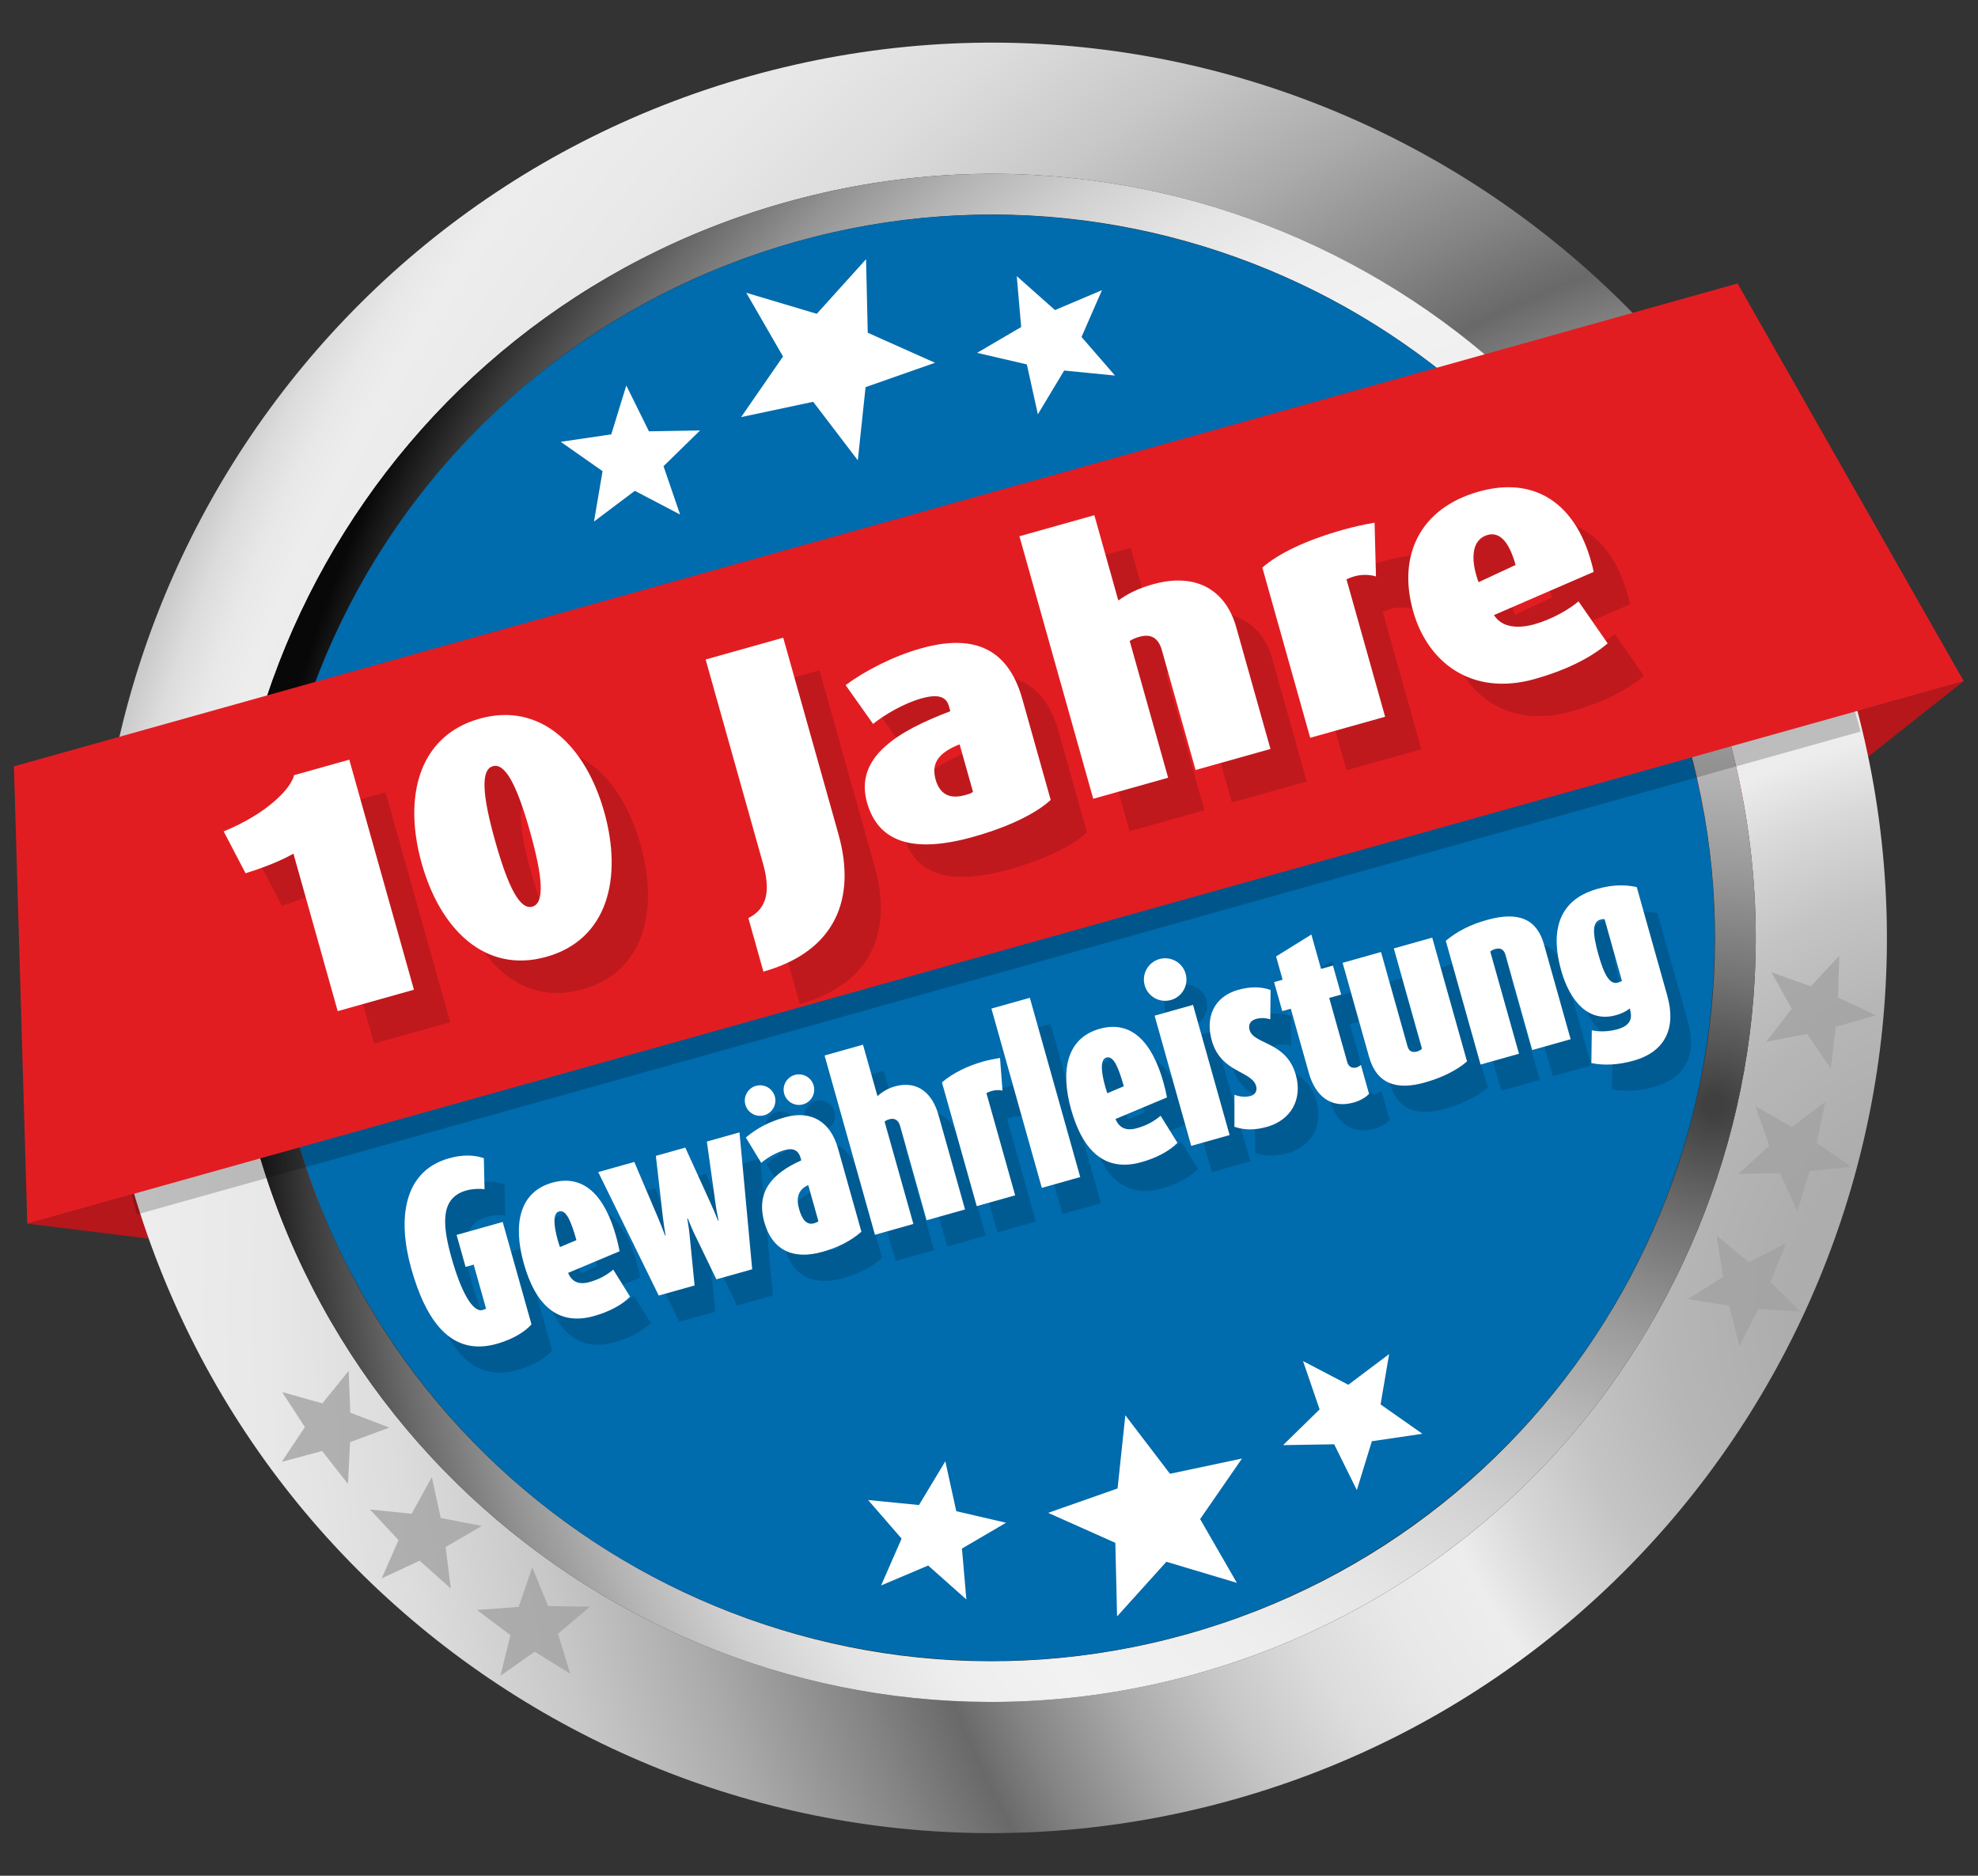
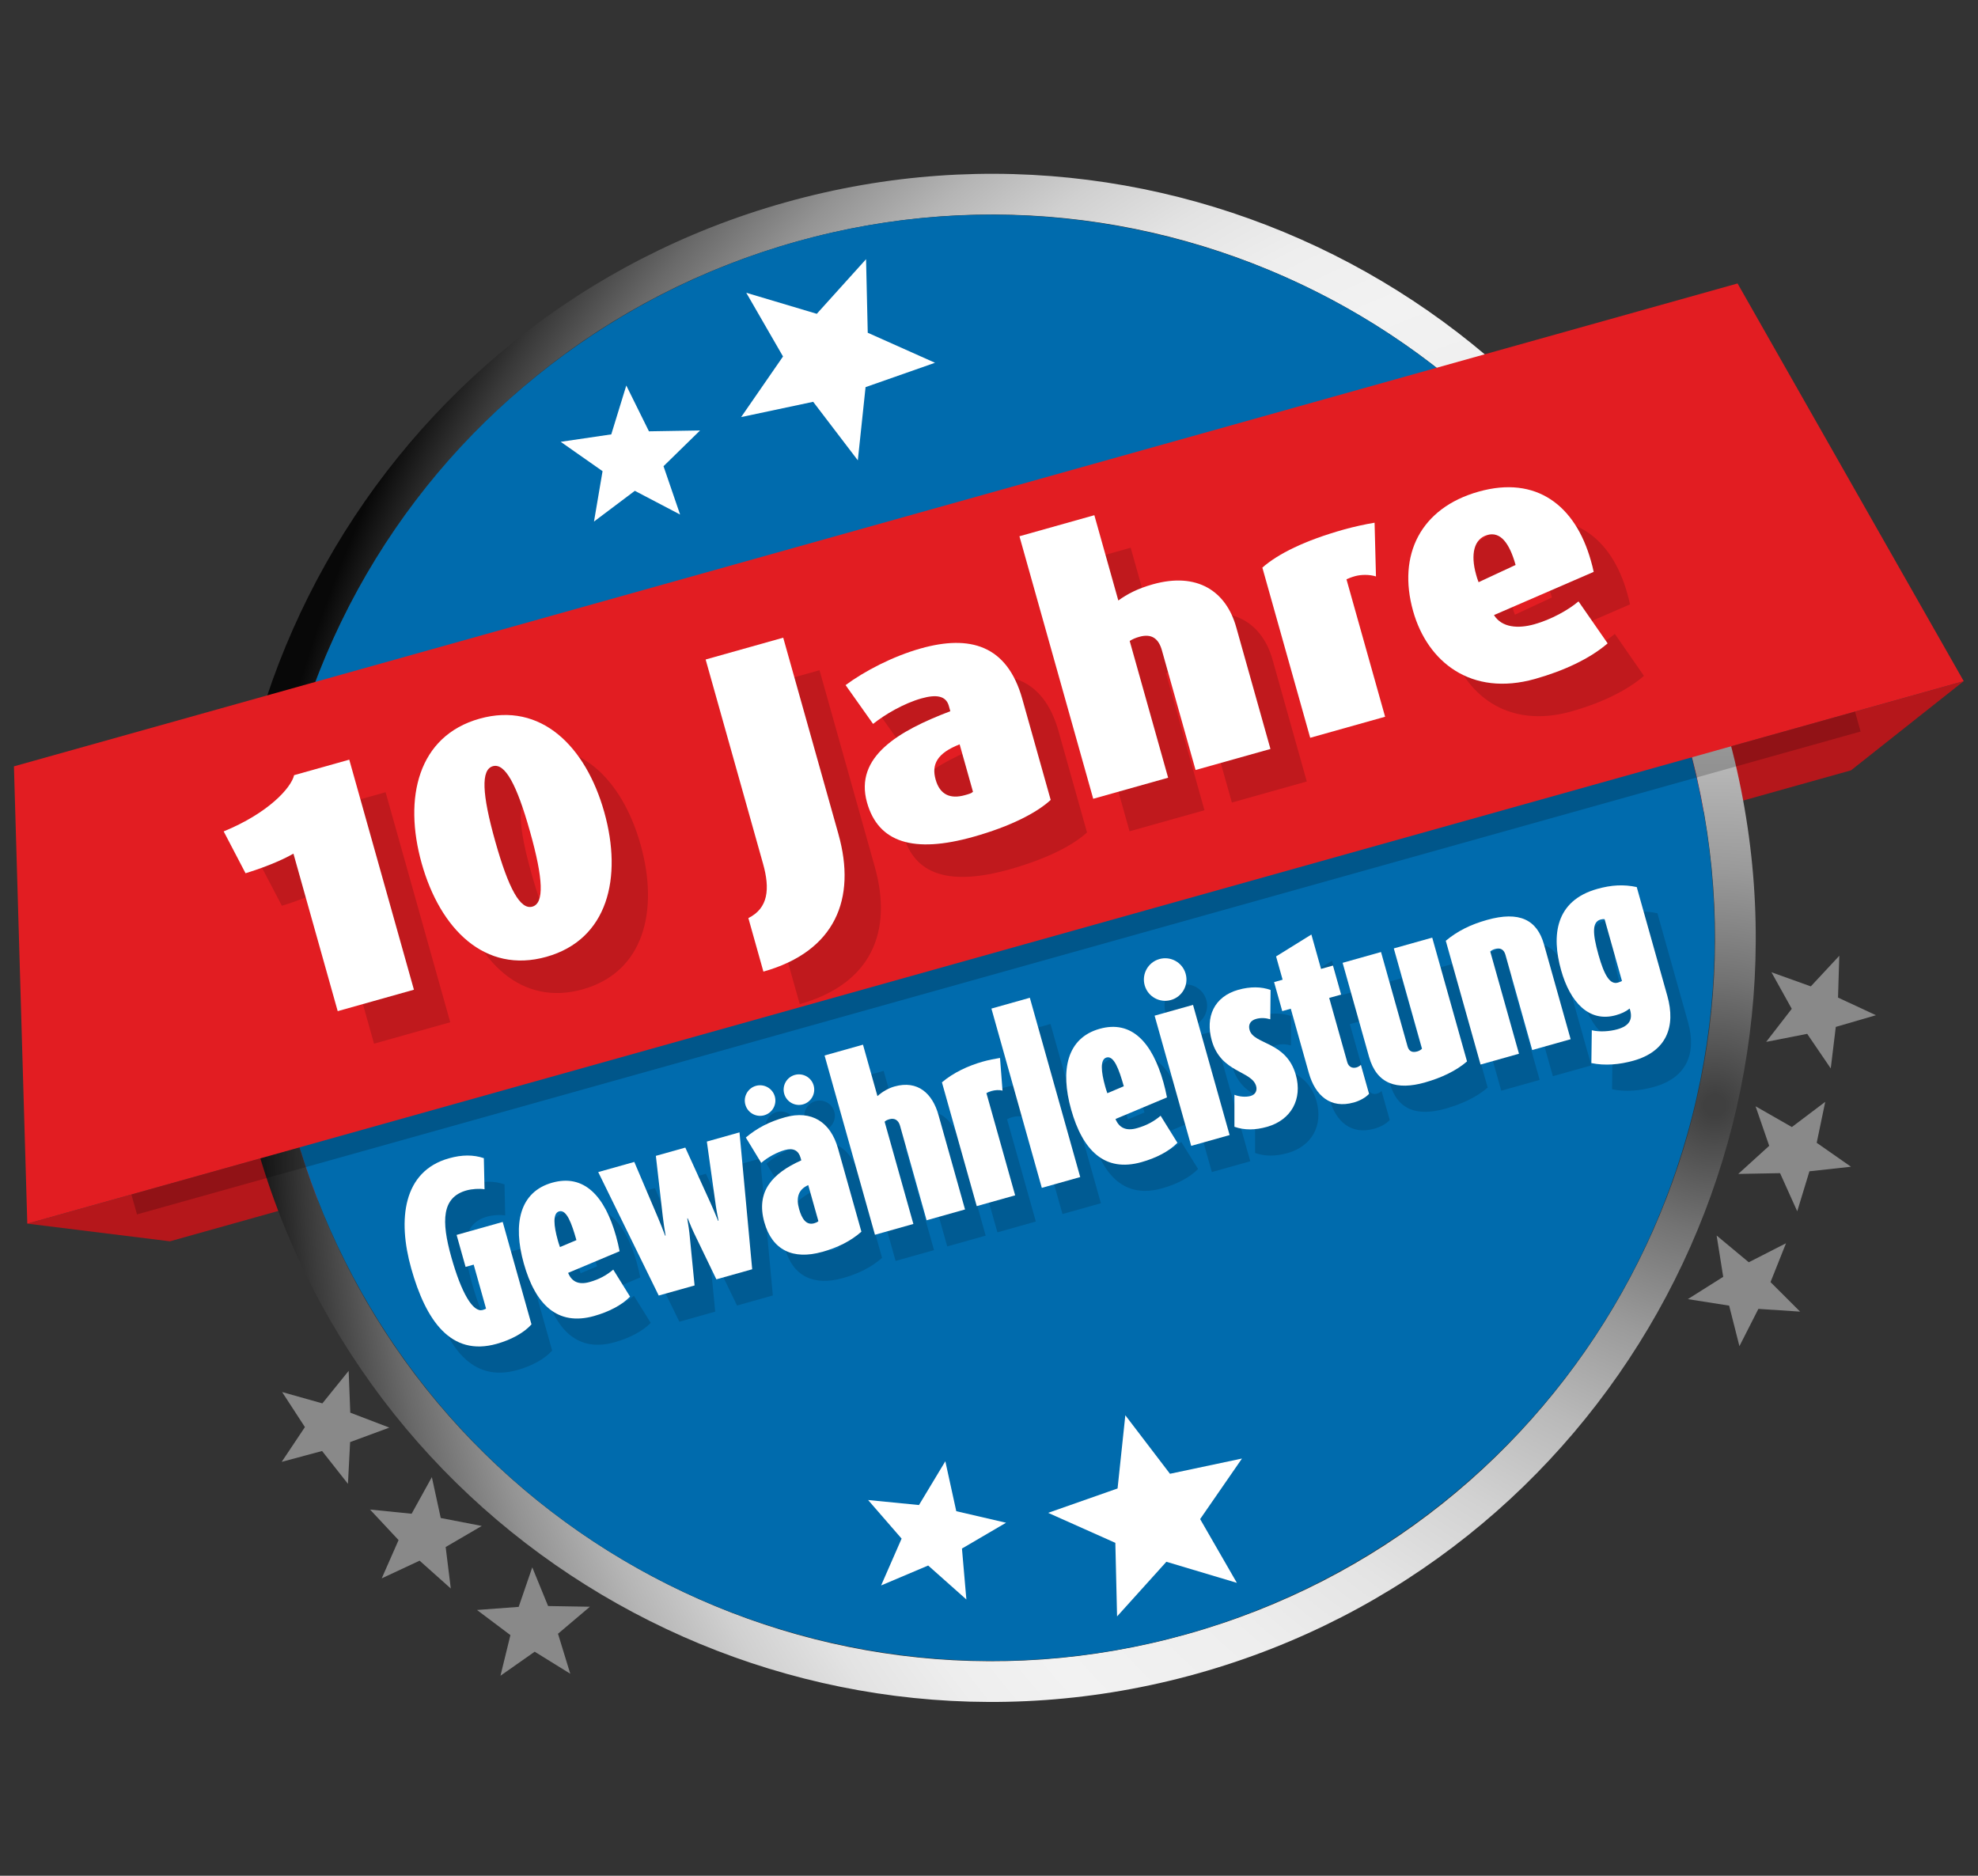
<svg xmlns="http://www.w3.org/2000/svg" viewBox="0 0 116 110">
  <rect x="0" y="0" width="116" height="110" fill="#333333" stroke="none" />
  <defs>
    <style>
      .cls-1 {
        fill: #fff;
      }

      .cls-2 {
        fill: #b5171b;
      }

      .cls-3 {
        fill: url(#radial-gradient);
      }

      .cls-4 {
        isolation: isolate;
      }

      .cls-5 {
        fill: #006bad;
      }

      .cls-6 {
        opacity: .15;
      }

      .cls-7 {
        mix-blend-mode: multiply;
        opacity: .78;
      }

      .cls-8 {
        fill: url(#radial-gradient-2);
      }

      .cls-9 {
        opacity: .2;
      }

      .cls-10 {
        fill: #a1a1a1;
      }

      .cls-11 {
        fill: #e21d22;
      }
    </style>
    <radialGradient id="radial-gradient" cx="252.289" cy="-992.544" fx="252.289" fy="-992.544" r="118.976" gradientTransform="translate(141.3 1100.413) rotate(-15.653)" gradientUnits="userSpaceOnUse">
      <stop offset="0" stop-color="#ababab" />
      <stop offset=".097" stop-color="#adadad" />
      <stop offset=".158" stop-color="#b6b6b6" />
      <stop offset=".208" stop-color="#c4c4c4" />
      <stop offset=".253" stop-color="#d9d9d9" />
      <stop offset=".285" stop-color="#ededed" />
      <stop offset=".329" stop-color="#e8e8e8" />
      <stop offset=".374" stop-color="#dcdcdc" />
      <stop offset=".421" stop-color="#c7c7c7" />
      <stop offset=".468" stop-color="#aaa" />
      <stop offset=".515" stop-color="#858585" />
      <stop offset=".545" stop-color="#696969" />
      <stop offset=".588" stop-color="#858585" />
      <stop offset=".654" stop-color="#aaa" />
      <stop offset=".72" stop-color="#c7c7c7" />
      <stop offset=".785" stop-color="#dcdcdc" />
      <stop offset=".848" stop-color="#e8e8e8" />
      <stop offset=".91" stop-color="#ededed" />
      <stop offset=".928" stop-color="#e8e8e8" />
      <stop offset=".946" stop-color="#dcdcdc" />
      <stop offset=".965" stop-color="#c7c7c7" />
      <stop offset=".984" stop-color="#aaa" />
      <stop offset="1" stop-color="#8c8c8c" />
    </radialGradient>
    <radialGradient id="radial-gradient-2" cx="240.192" cy="-1008.182" fx="240.192" fy="-1008.182" r="86.62" gradientTransform="translate(141.3 1100.413) rotate(-15.653)" gradientUnits="userSpaceOnUse">
      <stop offset=".007" stop-color="#404040" />
      <stop offset=".015" stop-color="#454545" />
      <stop offset=".086" stop-color="#737373" />
      <stop offset=".16" stop-color="#9a9a9a" />
      <stop offset=".235" stop-color="#b9b9b9" />
      <stop offset=".313" stop-color="#d2d2d2" />
      <stop offset=".394" stop-color="#e4e4e4" />
      <stop offset=".481" stop-color="#eee" />
      <stop offset=".584" stop-color="#f2f2f2" />
      <stop offset=".643" stop-color="#eee" />
      <stop offset=".698" stop-color="#e3e3e3" />
      <stop offset=".752" stop-color="#d0d0d0" />
      <stop offset=".804" stop-color="#b5b5b5" />
      <stop offset=".856" stop-color="#939393" />
      <stop offset=".907" stop-color="#696969" />
      <stop offset=".957" stop-color="#383838" />
      <stop offset="1" stop-color="#080808" />
    </radialGradient>
  </defs>
  <g class="cls-4">
    <g id="Ebene_1">
      <polygon class="cls-2" points="9.966 72.794 108.552 45.175 115.162 39.944 1.601 71.758 9.966 72.794" />
-       <path class="cls-3" d="M72.318,105.541c-27.913,7.82-56.881-8.469-64.7-36.382C-.202,41.246,16.088,12.279,44.001,4.459c27.913-7.82,56.879,8.469,64.699,36.382,7.82,27.913-8.469,56.88-36.382,64.7ZM101.295,42.916c-6.674-23.824-31.396-37.726-55.22-31.051-23.824,6.674-37.727,31.397-31.052,55.22,6.674,23.823,31.398,37.726,55.221,31.052,23.823-6.674,37.725-31.397,31.051-55.22Z" />
      <path class="cls-8" d="M70.244,98.136c-23.824,6.674-48.547-7.228-55.221-31.052-6.674-23.824,7.229-48.546,31.052-55.22,23.823-6.674,48.545,7.228,55.22,31.051,6.674,23.823-7.227,48.546-31.051,55.22ZM98.996,43.56c-6.318-22.553-29.723-35.715-52.277-29.396-22.554,6.318-35.715,29.723-29.397,52.277,6.318,22.554,29.724,35.715,52.278,29.396,22.553-6.318,35.714-29.723,29.396-52.277Z" />
      <path class="cls-5" d="M47.681,96.077c22.689,5.782,45.769-7.924,51.552-30.612,5.782-22.689-7.924-45.77-30.613-51.551-22.689-5.783-45.769,7.924-51.551,30.612-5.782,22.69,7.924,45.77,30.613,51.552Z" />
      <g class="cls-9">
        <rect x="5.895" y="55.653" width="104.973" height="1.431" transform="translate(-13.042 17.839) rotate(-15.65)" />
      </g>
      <polygon class="cls-11" points=".817 44.941 101.9 16.623 115.162 39.944 1.601 71.758 .817 44.941" />
      <g>
        <polygon class="cls-1" points="68.613 86.427 72.836 85.533 70.382 89.084 72.536 92.823 68.402 91.587 65.511 94.792 65.409 90.477 61.468 88.718 65.54 87.288 65.995 82.996 68.613 86.427" />
-         <polygon class="cls-1" points="79.071 81.207 81.466 79.406 80.964 82.36 83.417 84.082 80.452 84.518 79.573 87.383 78.242 84.697 75.246 84.747 77.389 82.651 76.416 79.817 79.071 81.207" />
        <polygon class="cls-1" points="56.081 88.621 59 89.298 56.414 90.812 56.673 93.798 54.433 91.807 51.673 92.975 52.875 90.229 50.91 87.966 53.893 88.26 55.439 85.693 56.081 88.621" />
      </g>
      <g>
        <polygon class="cls-1" points="47.689 23.563 43.464 24.459 45.92 20.905 43.765 17.169 47.9 18.403 50.79 15.2 50.889 19.513 54.834 21.274 50.761 22.703 50.307 26.995 47.689 23.563" />
        <polygon class="cls-1" points="37.23 28.783 34.835 30.585 35.337 27.63 32.882 25.909 35.848 25.473 36.729 22.607 38.058 25.294 41.055 25.244 38.912 27.34 39.884 30.174 37.23 28.783" />
-         <polygon class="cls-1" points="60.22 21.37 57.301 20.693 59.887 19.178 59.627 16.192 61.868 18.183 64.626 17.016 63.426 19.761 65.39 22.024 62.408 21.73 60.865 24.296 60.22 21.37" />
      </g>
      <g>
        <g class="cls-6">
          <g>
            <path d="M21.935,61.204l-2.597-9.236c-.364.209-1.271.675-2.808,1.15l-1.282-2.454c2.618-1.074,3.958-2.553,4.13-3.298l3.235-.909,3.792,13.491-4.471,1.256Z" />
            <path d="M34.176,58.017c-3.608,1.015-6.235-1.632-7.316-5.477-1.081-3.843-.217-7.472,3.391-8.486s6.236,1.634,7.316,5.477c1.081,3.845.217,7.472-3.392,8.486ZM31.035,46.839c-.706.198-.645,1.621.138,4.404.783,2.785,1.471,4.03,2.177,3.832.706-.198.645-1.619-.138-4.404s-1.472-4.03-2.177-3.832Z" />
            <path d="M51.302,50.833c1.058,3.766-.167,6.861-4.402,8.052l-.882-3.139c1.169-.581,1.274-1.712.861-3.183l-3.368-11.981,4.55-1.279,3.241,11.53Z" />
            <path d="M59.213,50.98c-3.51.986-5.576.34-6.237-2.014-.755-2.686,1.865-4.205,4.886-5.351l-.088-.314c-.165-.588-.722-.686-1.604-.438-1.039.292-2.147.942-2.838,1.495l-1.613-2.275c1.104-.818,2.764-1.688,4.411-2.15,2.863-.805,5.06-.216,5.953,2.962l1.665,5.922c-.823.761-2.376,1.557-4.534,2.163ZM58.408,45.557c-1.334.522-1.656,1.184-1.408,2.066.253.902.874,1.151,1.717.914.235-.066.373-.104.474-.196l-.783-2.784Z" />
            <path d="M72.243,47.063l-1.973-7.021c-.199-.706-.617-.99-1.323-.791-.216.061-.387.129-.565.244l2.254,8.02-4.393,1.234-4.327-15.395,4.393-1.234,1.406,5.002c.527-.382,1.136-.701,2.018-.949,2.608-.732,4.302.399,4.897,2.518l2.007,7.138-4.393,1.234Z" />
-             <path d="M82.823,35.71c-.394-.123-.878-.113-1.231-.014-.216.061-.367.124-.499.183l2.265,8.06-4.393,1.234-2.806-9.98c.915-.809,2.494-1.592,4.769-2.23.569-.16,1.286-.318,1.812-.403l.082,3.151Z" />
            <path d="M89.743,37.976c.461.738,1.413.809,2.374.539.98-.275,1.987-.833,2.585-1.34l1.708,2.461c-1.056.91-2.593,1.616-4.259,2.085-3.746,1.053-6.311-.997-7.149-3.979-.926-3.294.437-6.048,3.849-7.007,3.374-.948,5.663.8,6.578,4.055.061.217.121.432.162.653l-5.848,2.532ZM89.355,33.282c-.784.221-.996,1.126-.659,2.322.038.137.083.294.146.445l2.17-1.011c-.364-1.295-.893-1.972-1.657-1.757Z" />
          </g>
        </g>
        <g>
          <path class="cls-1" d="M19.805,59.297l-2.596-9.236c-.365.209-1.271.674-2.809,1.149l-1.282-2.454c2.617-1.074,3.958-2.552,4.13-3.298l3.235-.909,3.792,13.491-4.471,1.257Z" />
          <path class="cls-1" d="M32.046,56.11c-3.608,1.015-6.235-1.632-7.316-5.477-1.081-3.843-.217-7.472,3.391-8.486,3.608-1.014,6.236,1.634,7.316,5.477,1.08,3.845.217,7.473-3.392,8.486ZM28.905,44.932c-.706.199-.645,1.621.138,4.405.783,2.785,1.471,4.03,2.177,3.831.706-.198.645-1.619-.138-4.404-.782-2.784-1.471-4.03-2.177-3.832Z" />
          <path class="cls-1" d="M49.172,48.926c1.059,3.766-.167,6.861-4.402,8.052l-.882-3.139c1.169-.581,1.275-1.712.862-3.183l-3.368-11.981,4.55-1.279,3.241,11.53Z" />
          <path class="cls-1" d="M57.083,49.073c-3.51.987-5.576.34-6.237-2.013-.755-2.687,1.865-4.206,4.886-5.352l-.088-.314c-.165-.588-.722-.686-1.604-.438-1.039.292-2.147.943-2.838,1.496l-1.613-2.276c1.104-.816,2.763-1.687,4.411-2.15,2.863-.805,5.06-.216,5.953,2.962l1.665,5.922c-.823.761-2.376,1.557-4.534,2.163ZM56.278,43.65c-1.334.522-1.656,1.185-1.408,2.067.253.902.874,1.15,1.717.913.235-.065.372-.104.474-.196l-.783-2.784Z" />
          <path class="cls-1" d="M70.114,45.156l-1.974-7.02c-.199-.707-.617-.99-1.323-.792-.216.061-.387.13-.566.244l2.254,8.02-4.393,1.235-4.327-15.395,4.393-1.235,1.406,5.002c.527-.381,1.136-.7,2.019-.948,2.608-.733,4.301.398,4.896,2.517l2.007,7.138-4.393,1.234Z" />
          <path class="cls-1" d="M80.694,33.804c-.395-.123-.878-.113-1.231-.015-.216.061-.367.124-.499.183l2.266,8.06-4.393,1.234-2.806-9.98c.916-.808,2.494-1.591,4.769-2.23.569-.16,1.286-.318,1.812-.403l.082,3.152Z" />
          <path class="cls-1" d="M87.614,36.07c.461.737,1.412.809,2.373.538.98-.275,1.987-.833,2.585-1.34l1.708,2.461c-1.056.91-2.593,1.617-4.259,2.086-3.746,1.053-6.311-.998-7.149-3.979-.926-3.294.437-6.048,3.849-7.007,3.373-.948,5.664.8,6.578,4.055.061.217.122.432.163.653l-5.848,2.533ZM87.225,31.374c-.784.221-.995,1.126-.659,2.322.038.137.083.294.146.446l2.17-1.012c-.364-1.295-.893-1.972-1.657-1.757Z" />
        </g>
      </g>
      <g>
        <g class="cls-6">
          <g>
            <path d="M30.338,80.344c-2.69.756-4.153-1.372-5.011-4.426-.806-2.866-.481-5.698,2.209-6.455.776-.218,1.438-.216,2.051-.009l.04,1.824c-.298-.052-.736-.022-1.062.069-1.439.404-1.484,1.782-.886,3.909.591,2.103,1.268,3.263,1.844,3.101.1-.027.159-.058.193-.081l-.725-2.579-.475.134-.527-1.877,2.704-.76,1.688,6.008c-.453.505-1.192.902-2.043,1.142Z" />
            <path d="M37.549,74.914l-3.02,1.268c.21.508.607.721,1.258.537.576-.161,1.008-.404,1.389-.729l.986,1.587c-.493.504-1.249.892-2.112,1.135-2.152.604-3.445-.68-4.12-3.082-.651-2.316-.249-4.199,1.666-4.737,1.878-.527,3.087.794,3.744,3.135.078.275.149.579.209.887ZM34.001,72.575c-.388.109-.316.846-.077,1.697.024.087.057.2.125.396l.966-.407c-.278-.988-.576-1.81-1.014-1.687Z" />
            <path d="M45.326,75.969l-2.103.591-1.229-2.546c-.153-.308-.316-.693-.453-1.033l-.025.007c.061.361.124.775.152,1.118l.277,2.812-2.103.591-3.548-7.24,2.115-.595,1.395,3.28c.126.303.299.728.416,1.045l.025-.007c-.068-.386-.127-.788-.165-1.115l-.406-3.559,1.727-.485,1.482,3.256c.142.312.304.699.44,1.038l.025-.007c-.074-.356-.148-.769-.19-1.109l-.494-3.533,1.915-.538.744,8.029Z" />
            <path d="M46.029,66.939c-.476.134-.973-.146-1.106-.621-.134-.477.146-.972.621-1.105s.972.144,1.106.62c.134.476-.145.973-.621,1.106ZM49.429,74.951c-1.714.481-2.934-.107-3.391-1.735-.507-1.802.462-2.871,2.166-3.633l-.042-.15c-.119-.426-.424-.597-.925-.455-.45.126-.991.413-1.382.753l-.904-1.488c.665-.564,1.398-.935,2.3-1.188,1.552-.437,2.67.276,3.106,1.828l1.372,4.881c-.627.555-1.386.931-2.3,1.188ZM48.307,66.298c-.476.134-.973-.145-1.106-.62-.134-.477.145-.973.621-1.106s.973.145,1.106.621c.134.476-.145.972-.621,1.105ZM48.611,71.034c-.601.264-.719.757-.536,1.407.162.576.419.962.882.832.087-.025.184-.064.249-.124l-.595-2.115Z" />
            <path d="M55.551,73.094l-1.558-5.544c-.088-.313-.308-.468-.62-.38-.112.032-.209.071-.283.146l1.686,5.996-2.253.633-2.955-10.514,2.253-.633.848,3.017c.28-.255.64-.465,1.003-.566,1.364-.384,2.223.415,2.575,1.668l1.558,5.544-2.252.633Z" />
            <path d="M60.005,65.495c-.19-.054-.443-.037-.655.022-.113.031-.209.072-.29.121l1.686,5.996-2.253.634-2.041-7.259c.665-.565,1.524-.97,2.413-1.22.325-.092.67-.161.993-.211l.147,1.916Z" />
            <path d="M62.309,71.195l-2.955-10.514,2.253-.633,2.955,10.514-2.253.633Z" />
            <path d="M69.649,65.89l-3.02,1.268c.21.508.607.721,1.258.538.576-.162,1.008-.404,1.389-.729l.986,1.586c-.493.504-1.248.892-2.112,1.135-2.153.604-3.445-.68-4.121-3.082-.651-2.316-.248-4.199,1.667-4.737,1.877-.527,3.086.795,3.744,3.136.078.275.149.578.209.886ZM66.103,63.551c-.388.109-.316.846-.077,1.697.024.087.057.2.125.396l.966-.407c-.278-.988-.576-1.81-1.014-1.687Z" />
            <path d="M69.88,60.18c-.663.186-1.353-.2-1.539-.864-.186-.663.201-1.353.864-1.538.664-.187,1.353.2,1.539.863.187.664-.2,1.353-.864,1.539ZM71.069,68.733l-2.146-7.635,2.253-.634,2.146,7.635-2.252.634Z" />
            <path d="M75.51,67.62c-.676.189-1.307.205-1.905-.005v-1.878c.273.112.662.152.95.071s.395-.327.324-.577c-.257-.914-2.066-.77-2.602-2.673-.387-1.376.127-2.574,1.554-2.976.701-.197,1.352-.19,1.894.01l-.017,1.719c-.252-.078-.555-.101-.83-.022-.351.098-.47.347-.385.647.247.876,2.155.65,2.714,2.641.397,1.414-.271,2.642-1.697,3.043Z" />
            <path d="M80.591,66.191c-1.339.377-2.245-.396-2.622-1.735l-1.059-3.767-.5.142-.479-1.702.5-.142-.383-1.364,2.07-1.284.566,2.016.701-.197.479,1.702-.701.197,1.059,3.767c.081.288.308.374.533.311.1-.028.193-.081.267-.156l.479,1.701c-.196.218-.534.407-.909.513Z" />
            <path d="M84.771,65.016c-1.627.457-2.816.115-3.273-1.511l-1.548-5.507,2.252-.633,1.555,5.531c.084.301.282.38.57.299.1-.028.206-.085.279-.159l-1.654-5.882,2.253-.634,2.041,7.259c-.64.559-1.524.969-2.475,1.236Z" />
            <path d="M91.068,63.111l-1.569-5.582c-.088-.313-.296-.43-.609-.342-.125.035-.218.088-.282.146l1.685,5.996-2.253.633-2.04-7.259c.69-.572,1.449-.948,2.412-1.22,1.902-.534,2.94-.015,3.348,1.437l1.562,5.558-2.253.633Z" />
            <path d="M97.01,63.736c-.826.232-1.669.308-2.472.141l.025-1.924c.464.113,1.059.067,1.497-.056.713-.201.904-.579.75-1.13l-.025-.087c-.243.189-.496.302-.809.39-1.577.443-2.688-.771-3.212-2.636-.577-2.053-.336-4.079,2.117-4.769.838-.235,1.557-.274,2.318-.11l1.794,6.382c.51,1.814-.057,3.258-1.984,3.799ZM95.312,55.436c-.083-.004-.148,0-.236.025-.488.137-.485.771-.119,2.072.334,1.189.669,1.757,1.132,1.627.113-.031.184-.065.244-.095l-1.021-3.63Z" />
          </g>
        </g>
        <g>
          <path class="cls-1" d="M29.126,78.808c-2.69.756-4.153-1.372-5.011-4.426-.806-2.866-.481-5.698,2.209-6.454.776-.219,1.438-.216,2.051-.01l.04,1.824c-.298-.051-.736-.021-1.062.069-1.439.405-1.484,1.782-.886,3.909.591,2.103,1.268,3.263,1.844,3.101.1-.027.159-.058.193-.081l-.725-2.579-.475.134-.527-1.876,2.704-.76,1.688,6.007c-.453.505-1.192.902-2.043,1.142Z" />
          <path class="cls-1" d="M36.337,73.377l-3.02,1.268c.21.508.607.721,1.258.537.576-.161,1.008-.404,1.389-.729l.986,1.587c-.493.504-1.249.892-2.112,1.135-2.152.604-3.445-.68-4.12-3.082-.651-2.316-.249-4.198,1.666-4.737,1.878-.527,3.087.795,3.744,3.136.078.274.149.578.209.886ZM32.79,71.039c-.388.109-.316.846-.077,1.697.024.087.057.2.125.396l.966-.407c-.278-.988-.576-1.81-1.014-1.687Z" />
          <path class="cls-1" d="M44.115,74.433l-2.103.591-1.229-2.545c-.153-.308-.316-.694-.453-1.034l-.025.007c.061.361.124.776.152,1.119l.277,2.812-2.103.591-3.548-7.24,2.115-.595,1.395,3.28c.126.303.299.728.416,1.046l.025-.007c-.068-.386-.127-.789-.165-1.116l-.406-3.559,1.727-.485,1.482,3.256c.142.312.304.699.44,1.038l.025-.007c-.074-.356-.148-.769-.19-1.108l-.494-3.533,1.915-.539.744,8.029Z" />
          <path class="cls-1" d="M44.818,65.403c-.476.134-.973-.145-1.106-.62-.134-.477.146-.973.621-1.106s.972.145,1.106.621c.134.476-.145.972-.621,1.105ZM48.217,73.415c-1.714.481-2.934-.107-3.391-1.734-.507-1.802.462-2.872,2.166-3.634l-.042-.15c-.119-.426-.424-.596-.925-.455-.45.127-.991.413-1.382.753l-.904-1.487c.665-.565,1.398-.935,2.3-1.188,1.552-.436,2.67.277,3.106,1.829l1.372,4.881c-.627.554-1.386.93-2.3,1.187ZM47.096,64.763c-.476.134-.973-.146-1.106-.621-.134-.477.145-.972.621-1.105s.973.144,1.106.62c.134.476-.145.973-.621,1.106ZM47.4,69.498c-.601.265-.719.757-.536,1.407.162.576.419.962.882.832.087-.024.184-.064.249-.124l-.595-2.115Z" />
          <path class="cls-1" d="M54.34,71.559l-1.558-5.544c-.088-.313-.308-.468-.62-.38-.112.031-.209.071-.283.146l1.686,5.996-2.253.634-2.955-10.514,2.253-.634.848,3.017c.28-.255.64-.464,1.003-.566,1.364-.383,2.223.415,2.575,1.668l1.558,5.544-2.252.634Z" />
          <path class="cls-1" d="M58.793,63.959c-.19-.054-.443-.038-.655.021-.113.032-.209.073-.29.122l1.686,5.996-2.253.633-2.041-7.259c.665-.564,1.524-.97,2.413-1.22.325-.091.67-.16.993-.211l.147,1.917Z" />
          <path class="cls-1" d="M61.097,69.66l-2.955-10.514,2.253-.634,2.955,10.514-2.253.634Z" />
          <path class="cls-1" d="M68.438,64.355l-3.02,1.267c.21.508.607.721,1.258.538.576-.162,1.008-.404,1.389-.729l.986,1.587c-.493.503-1.248.892-2.112,1.134-2.153.605-3.445-.68-4.121-3.082-.651-2.316-.248-4.198,1.667-4.736,1.877-.528,3.086.794,3.744,3.135.078.275.149.579.209.887ZM64.891,62.016c-.388.108-.316.845-.077,1.696.024.087.057.2.125.397l.966-.407c-.278-.988-.576-1.81-1.014-1.687Z" />
          <path class="cls-1" d="M68.669,58.644c-.663.187-1.353-.199-1.539-.863-.186-.663.201-1.353.864-1.539.664-.187,1.353.2,1.539.863.187.664-.2,1.353-.864,1.539ZM69.858,67.197l-2.146-7.635,2.253-.633,2.146,7.635-2.252.633Z" />
          <path class="cls-1" d="M74.298,66.083c-.676.19-1.307.205-1.905-.005v-1.877c.273.112.662.151.95.07s.395-.327.324-.577c-.257-.914-2.066-.769-2.602-2.672-.387-1.376.127-2.575,1.554-2.977.701-.196,1.352-.189,1.894.01l-.017,1.719c-.252-.077-.555-.1-.83-.022-.351.099-.47.347-.385.647.247.876,2.155.65,2.714,2.641.397,1.414-.271,2.643-1.697,3.043Z" />
          <path class="cls-1" d="M79.379,64.656c-1.339.376-2.245-.396-2.622-1.735l-1.059-3.767-.5.141-.479-1.702.5-.141-.383-1.364,2.07-1.285.566,2.016.701-.196.479,1.702-.701.196,1.059,3.767c.081.288.308.374.533.312.1-.028.193-.082.267-.156l.479,1.701c-.196.217-.534.407-.909.513Z" />
          <path class="cls-1" d="M83.559,63.481c-1.627.457-2.816.115-3.273-1.511l-1.548-5.507,2.252-.634,1.555,5.531c.084.301.282.38.57.3.1-.028.206-.086.279-.16l-1.654-5.882,2.253-.633,2.041,7.259c-.64.558-1.524.969-2.475,1.236Z" />
          <path class="cls-1" d="M89.856,61.576l-1.569-5.582c-.088-.313-.296-.43-.609-.342-.125.035-.218.088-.282.146l1.685,5.996-2.253.634-2.04-7.259c.69-.572,1.449-.949,2.412-1.22,1.902-.535,2.94-.016,3.348,1.436l1.562,5.558-2.253.634Z" />
          <path class="cls-1" d="M95.798,62.201c-.826.231-1.669.307-2.472.141l.025-1.924c.464.112,1.059.066,1.497-.057.713-.2.904-.579.75-1.13l-.025-.087c-.243.19-.496.302-.809.39-1.577.443-2.688-.771-3.212-2.635-.577-2.053-.336-4.079,2.117-4.77.838-.235,1.557-.273,2.318-.109l1.794,6.382c.51,1.814-.057,3.257-1.984,3.799ZM94.1,53.9c-.083-.004-.148,0-.236.025-.488.138-.485.772-.119,2.073.334,1.189.669,1.757,1.132,1.626.113-.031.184-.065.244-.095l-1.021-3.63Z" />
        </g>
      </g>
      <g class="cls-7">
        <polygon class="cls-10" points="101.058 74.877 100.672 72.455 102.557 74.023 104.741 72.908 103.832 75.186 105.568 76.918 103.121 76.757 102.009 78.943 101.406 76.566 98.983 76.185 101.058 74.877" />
        <polygon class="cls-10" points="103.755 67.194 102.955 64.876 105.084 66.093 107.041 64.615 106.541 67.017 108.552 68.421 106.114 68.688 105.399 71.034 104.392 68.798 101.94 68.843 103.755 67.194" />
        <polygon class="cls-10" points="105.078 59.16 103.887 57.016 106.195 57.844 107.866 56.05 107.791 58.501 110.015 59.535 107.66 60.221 107.364 62.656 105.983 60.628 103.577 61.099 105.078 59.16" />
        <polygon class="cls-10" points="20.542 82.843 22.833 83.719 20.532 84.569 20.406 87.017 18.888 85.091 16.52 85.728 17.882 83.689 16.545 81.634 18.905 82.299 20.447 80.392 20.542 82.843" />
        <polygon class="cls-10" points="25.847 89.02 28.254 89.486 26.136 90.722 26.437 93.155 24.607 91.522 22.386 92.561 23.374 90.316 21.7 88.524 24.14 88.77 25.326 86.624 25.847 89.02" />
        <polygon class="cls-10" points="32.143 94.183 34.595 94.224 32.724 95.808 33.443 98.152 31.357 96.861 29.35 98.27 29.933 95.888 27.973 94.414 30.418 94.232 31.215 91.913 32.143 94.183" />
      </g>
    </g>
  </g>
</svg>